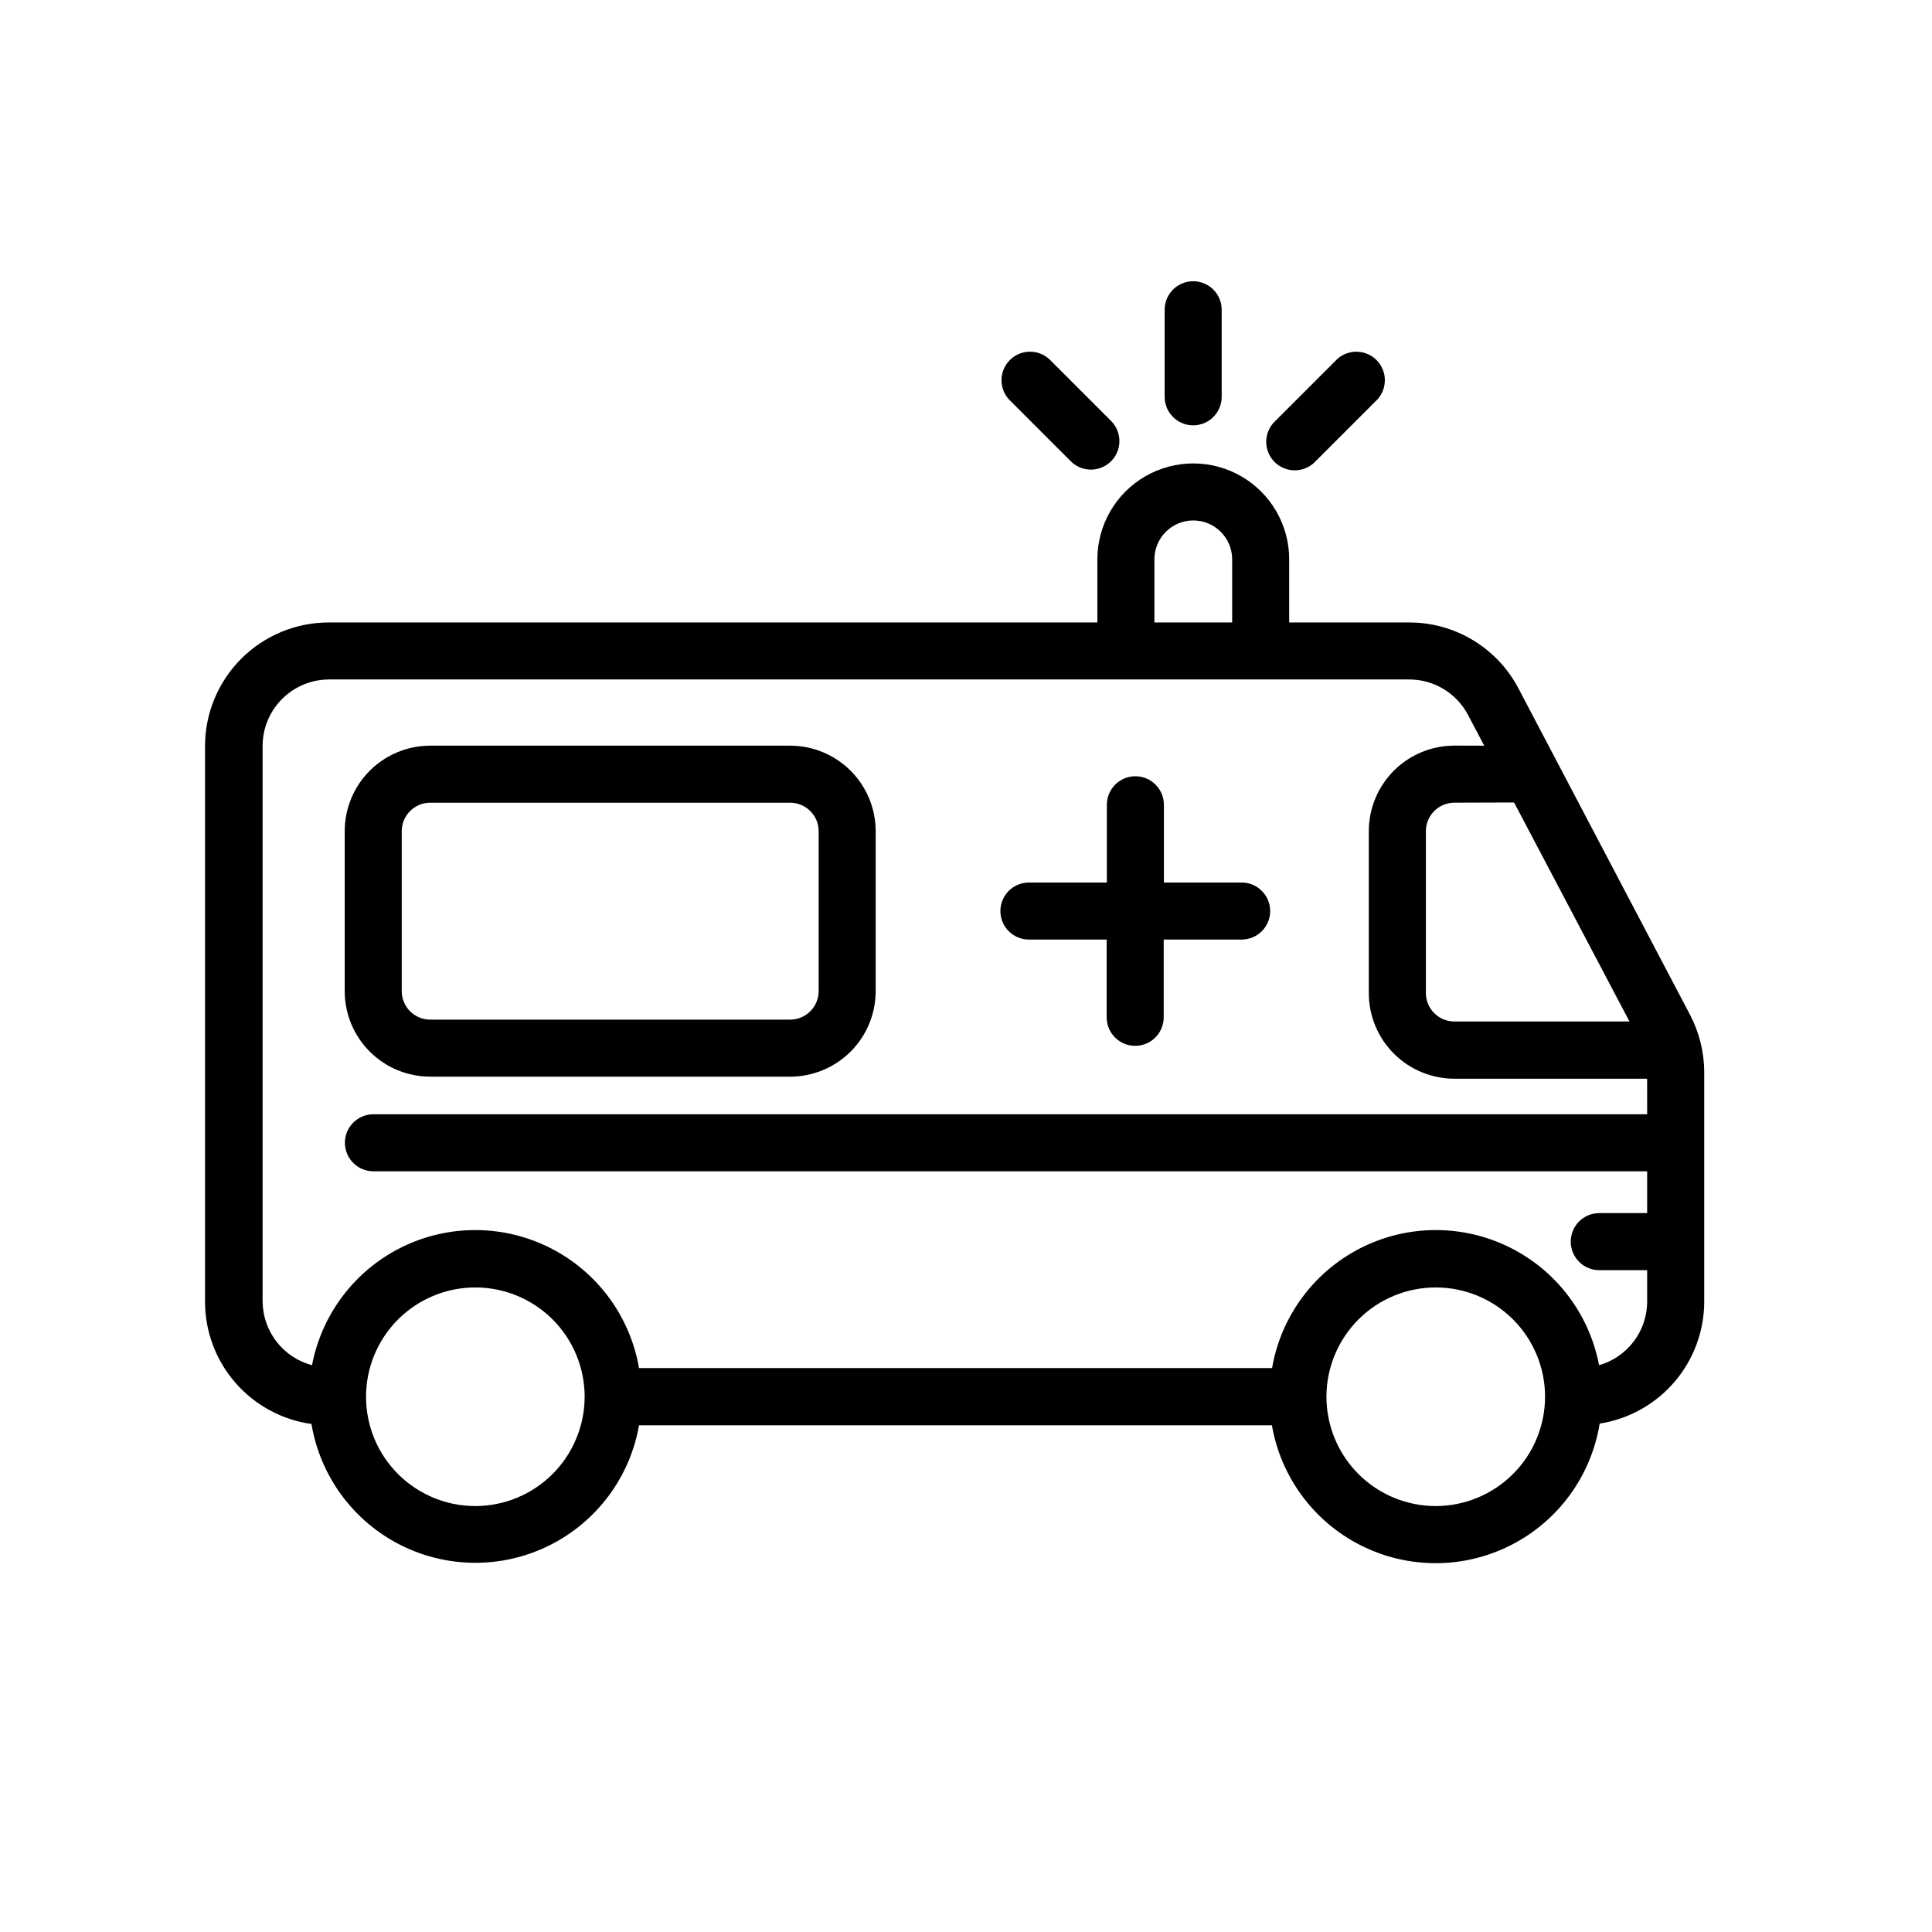
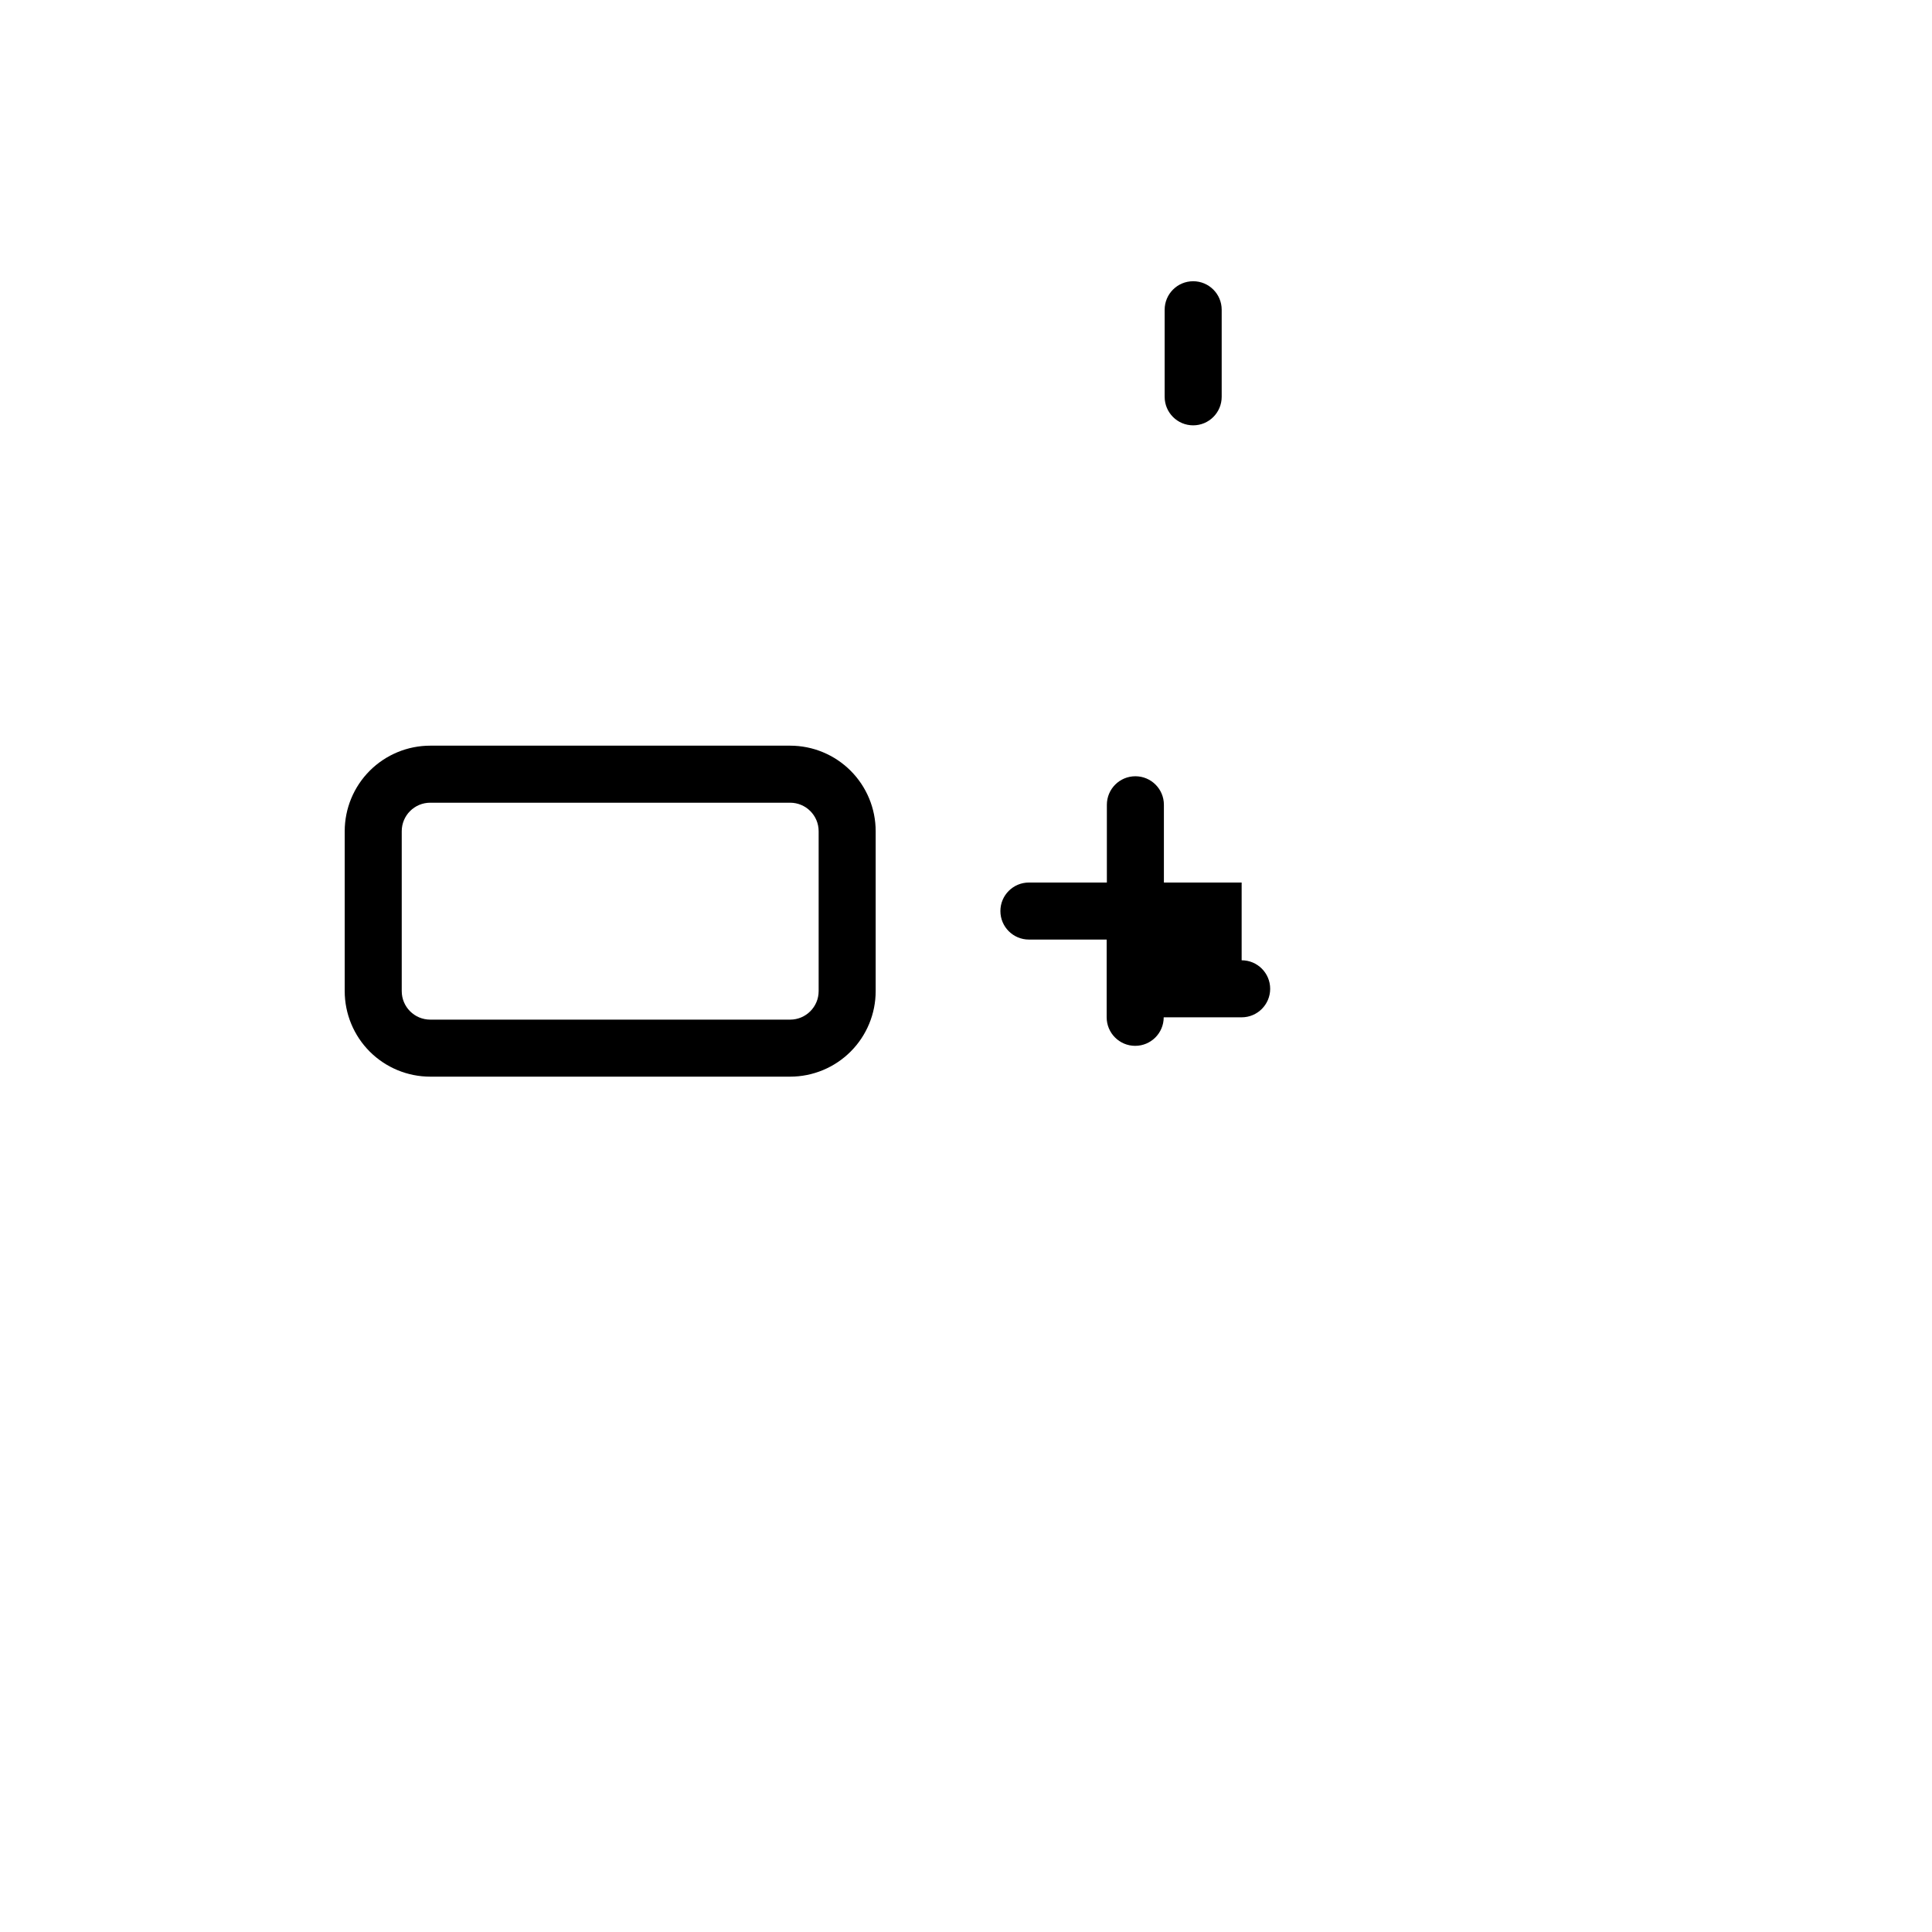
<svg xmlns="http://www.w3.org/2000/svg" fill="#000000" width="800px" height="800px" version="1.1" viewBox="144 144 512 512">
  <g>
-     <path d="m546.41 326.44c-2.769-5.281-6.938-9.703-12.043-12.785-5.109-3.082-10.961-4.707-16.926-4.695h-31.793v-16.727c0-9.082-4.844-17.473-12.707-22.012-7.863-4.543-17.555-4.543-25.418 0-7.863 4.539-12.707 12.93-12.707 22.012v16.727h-203.74c-8.68 0.012-17.004 3.469-23.141 9.605-6.137 6.137-9.594 14.461-9.605 23.141v147.27c0.008 7.891 2.867 15.516 8.051 21.469s12.344 9.832 20.16 10.926c2.301 13.777 11 25.648 23.445 31.992 12.445 6.34 27.164 6.398 39.66 0.16 12.5-6.242 21.293-18.043 23.703-31.801h167.72c2.383 13.801 11.188 25.645 23.719 31.898 12.531 6.258 27.289 6.18 39.75-0.207 12.465-6.387 21.148-18.32 23.387-32.145 7.707-1.199 14.734-5.113 19.816-11.035 5.078-5.918 7.879-13.457 7.894-21.258v-60.961c-0.031-5.269-1.328-10.453-3.781-15.117zm-1.16 30.23 30.582 58.039h-46.402c-4.172 0-7.555-3.383-7.555-7.559v-42.875c0-4.172 3.383-7.555 7.555-7.555zm-95.32-64.438c0-5.691 4.613-10.305 10.305-10.305 5.688 0 10.301 4.613 10.301 10.305v16.727h-20.605zm-179.96 250.89c-7.684 0-15.051-3.051-20.484-8.484-5.434-5.43-8.484-12.801-8.484-20.484 0-7.68 3.051-15.051 8.484-20.484 5.434-5.43 12.801-8.484 20.484-8.484s15.051 3.055 20.484 8.484c5.434 5.434 8.484 12.805 8.484 20.484-0.012 7.68-3.07 15.043-8.5 20.473-5.43 5.43-12.789 8.484-20.469 8.496zm254.52 0c-7.68 0-15.051-3.051-20.484-8.484-5.43-5.43-8.484-12.801-8.484-20.484 0-7.68 3.055-15.051 8.484-20.484 5.434-5.43 12.805-8.484 20.484-8.484 7.684 0 15.055 3.055 20.484 8.484 5.434 5.434 8.484 12.805 8.484 20.484-0.012 7.68-3.066 15.043-8.496 20.473-5.43 5.43-12.793 8.484-20.473 8.496zm56.023-103.83h-337.55c-4.172 0-7.559 3.383-7.559 7.555 0 4.176 3.387 7.559 7.559 7.559h337.55v11.082h-12.695c-4.172 0-7.555 3.387-7.555 7.559s3.383 7.559 7.555 7.559h12.695v8.566-0.004c-0.059 3.773-1.328 7.426-3.625 10.418-2.297 2.996-5.492 5.172-9.121 6.207-2.586-13.621-11.441-25.23-23.898-31.328-12.457-6.098-27.059-5.973-39.406 0.344-12.348 6.312-21 18.074-23.348 31.742h-167.77c-2.352-13.668-11.004-25.43-23.352-31.742-12.348-6.316-26.949-6.441-39.402-0.344-12.457 6.098-21.312 17.707-23.902 31.328-3.719-0.988-7.016-3.168-9.383-6.207-2.363-3.039-3.668-6.769-3.715-10.617v-147.27c0-4.676 1.855-9.16 5.164-12.469 3.309-3.305 7.793-5.164 12.469-5.164h286.21c3.215-0.008 6.371 0.867 9.125 2.527 2.754 1.66 5 4.047 6.492 6.894l4.281 8.113-7.91-0.004c-6.012 0-11.777 2.391-16.031 6.641-4.25 4.254-6.641 10.02-6.641 16.031v42.926c0 6.012 2.391 11.777 6.641 16.031 4.254 4.25 10.02 6.641 16.031 6.641h51.086z" />
    <path d="m353.39 341.61h-95.371c-6.012 0-11.777 2.391-16.031 6.641-4.25 4.254-6.637 10.02-6.637 16.031v42.371c0 6.012 2.387 11.781 6.637 16.031 4.254 4.25 10.02 6.641 16.031 6.641h95.371c6.016 0 11.781-2.391 16.031-6.641 4.254-4.25 6.641-10.02 6.641-16.031v-42.371c0-6.012-2.387-11.777-6.641-16.031-4.25-4.25-10.016-6.641-16.031-6.641zm7.559 65.043c0 4.176-3.383 7.559-7.559 7.559h-95.371c-4.172 0-7.555-3.383-7.555-7.559v-42.371c0-4.172 3.383-7.555 7.555-7.555h95.371c4.176 0 7.559 3.383 7.559 7.555z" />
-     <path d="m473.05 377.88h-20.605v-20.605c0-4.176-3.383-7.559-7.559-7.559-4.172 0-7.555 3.383-7.555 7.559v20.605h-20.656c-4.176 0-7.559 3.383-7.559 7.555 0 4.176 3.383 7.559 7.559 7.559h20.605v20.605c0 4.172 3.383 7.559 7.555 7.559 4.176 0 7.559-3.387 7.559-7.559v-20.605h20.656c4.172 0 7.559-3.383 7.559-7.559 0-4.172-3.387-7.555-7.559-7.555z" />
+     <path d="m473.05 377.88h-20.605v-20.605c0-4.176-3.383-7.559-7.559-7.559-4.172 0-7.555 3.383-7.555 7.559v20.605h-20.656c-4.176 0-7.559 3.383-7.559 7.555 0 4.176 3.383 7.559 7.559 7.559h20.605v20.605c0 4.172 3.383 7.559 7.555 7.559 4.176 0 7.559-3.387 7.559-7.559h20.656c4.172 0 7.559-3.383 7.559-7.559 0-4.172-3.387-7.555-7.559-7.555z" />
    <path d="m467.76 249.16v-23.074c0-4.172-3.383-7.555-7.559-7.555-4.172 0-7.555 3.383-7.555 7.555v23.074c0 4.176 3.383 7.559 7.555 7.559 4.176 0 7.559-3.383 7.559-7.559z" />
-     <path d="m433.1 268.45c3.055-0.004 5.809-1.844 6.977-4.664 1.168-2.824 0.523-6.07-1.637-8.234l-16.324-16.324 0.004 0.004c-2.981-2.777-7.617-2.695-10.496 0.184-2.879 2.879-2.961 7.519-0.188 10.496l16.324 16.324c1.418 1.418 3.336 2.215 5.34 2.215z" />
-     <path d="m492.65 266.24 16.324-16.324c2.773-2.977 2.691-7.617-0.184-10.496-2.879-2.879-7.519-2.961-10.496-0.184l-16.324 16.324v-0.004c-1.5 1.398-2.367 3.348-2.406 5.398-0.035 2.051 0.766 4.027 2.215 5.477 1.449 1.449 3.426 2.246 5.477 2.211 2.051-0.035 3.996-0.902 5.394-2.402z" />
  </g>
</svg>